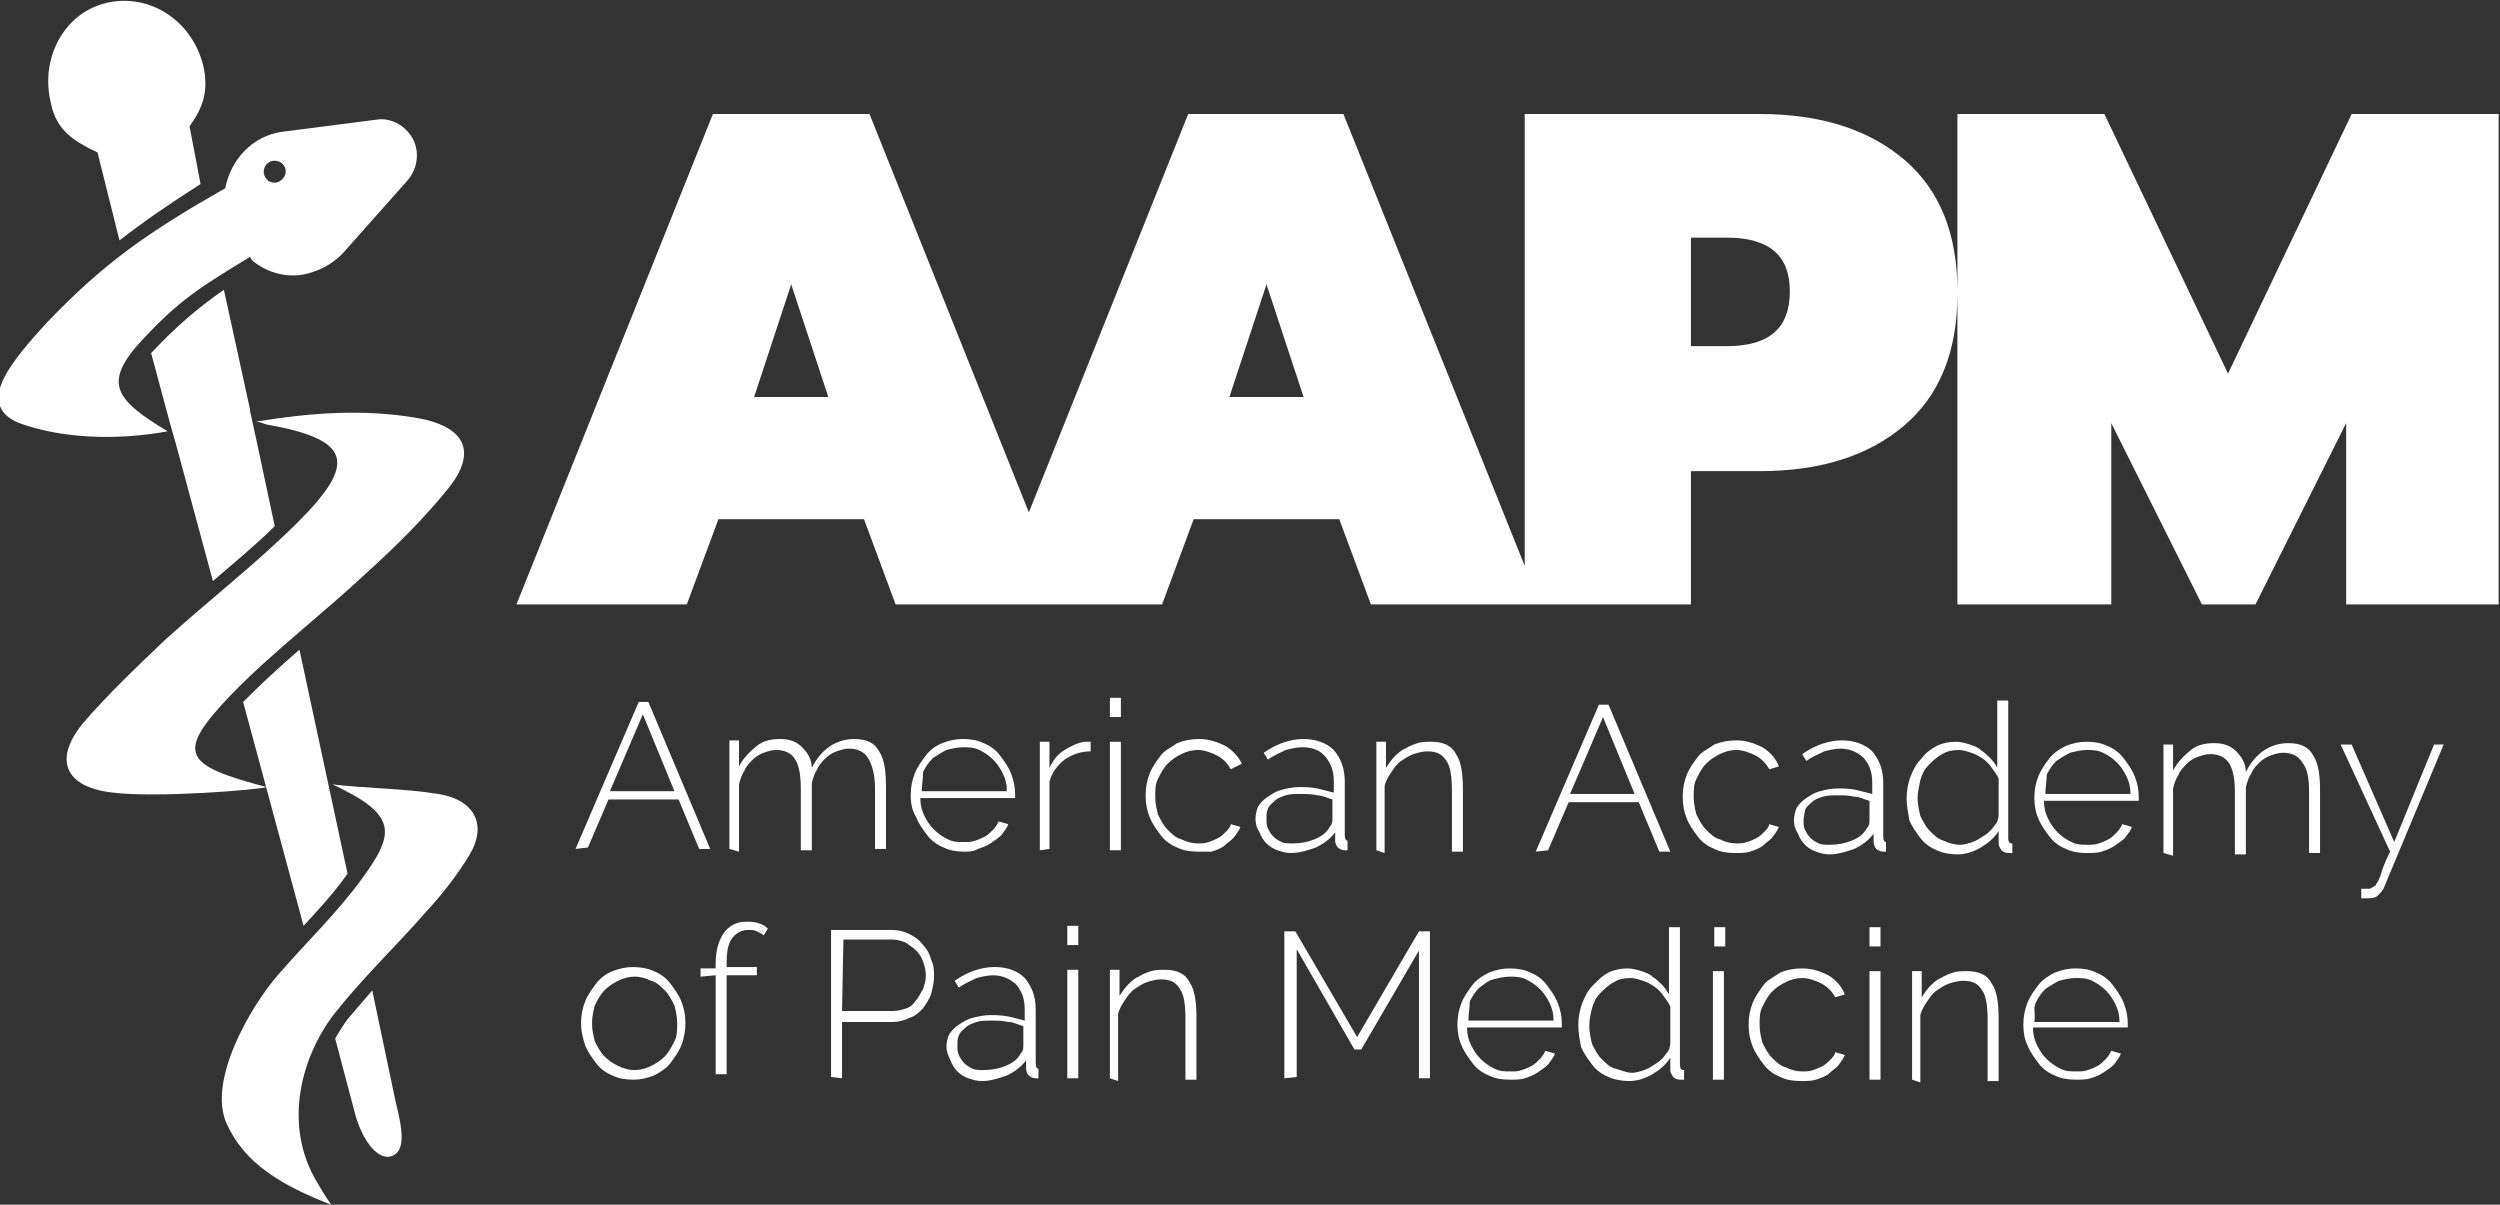
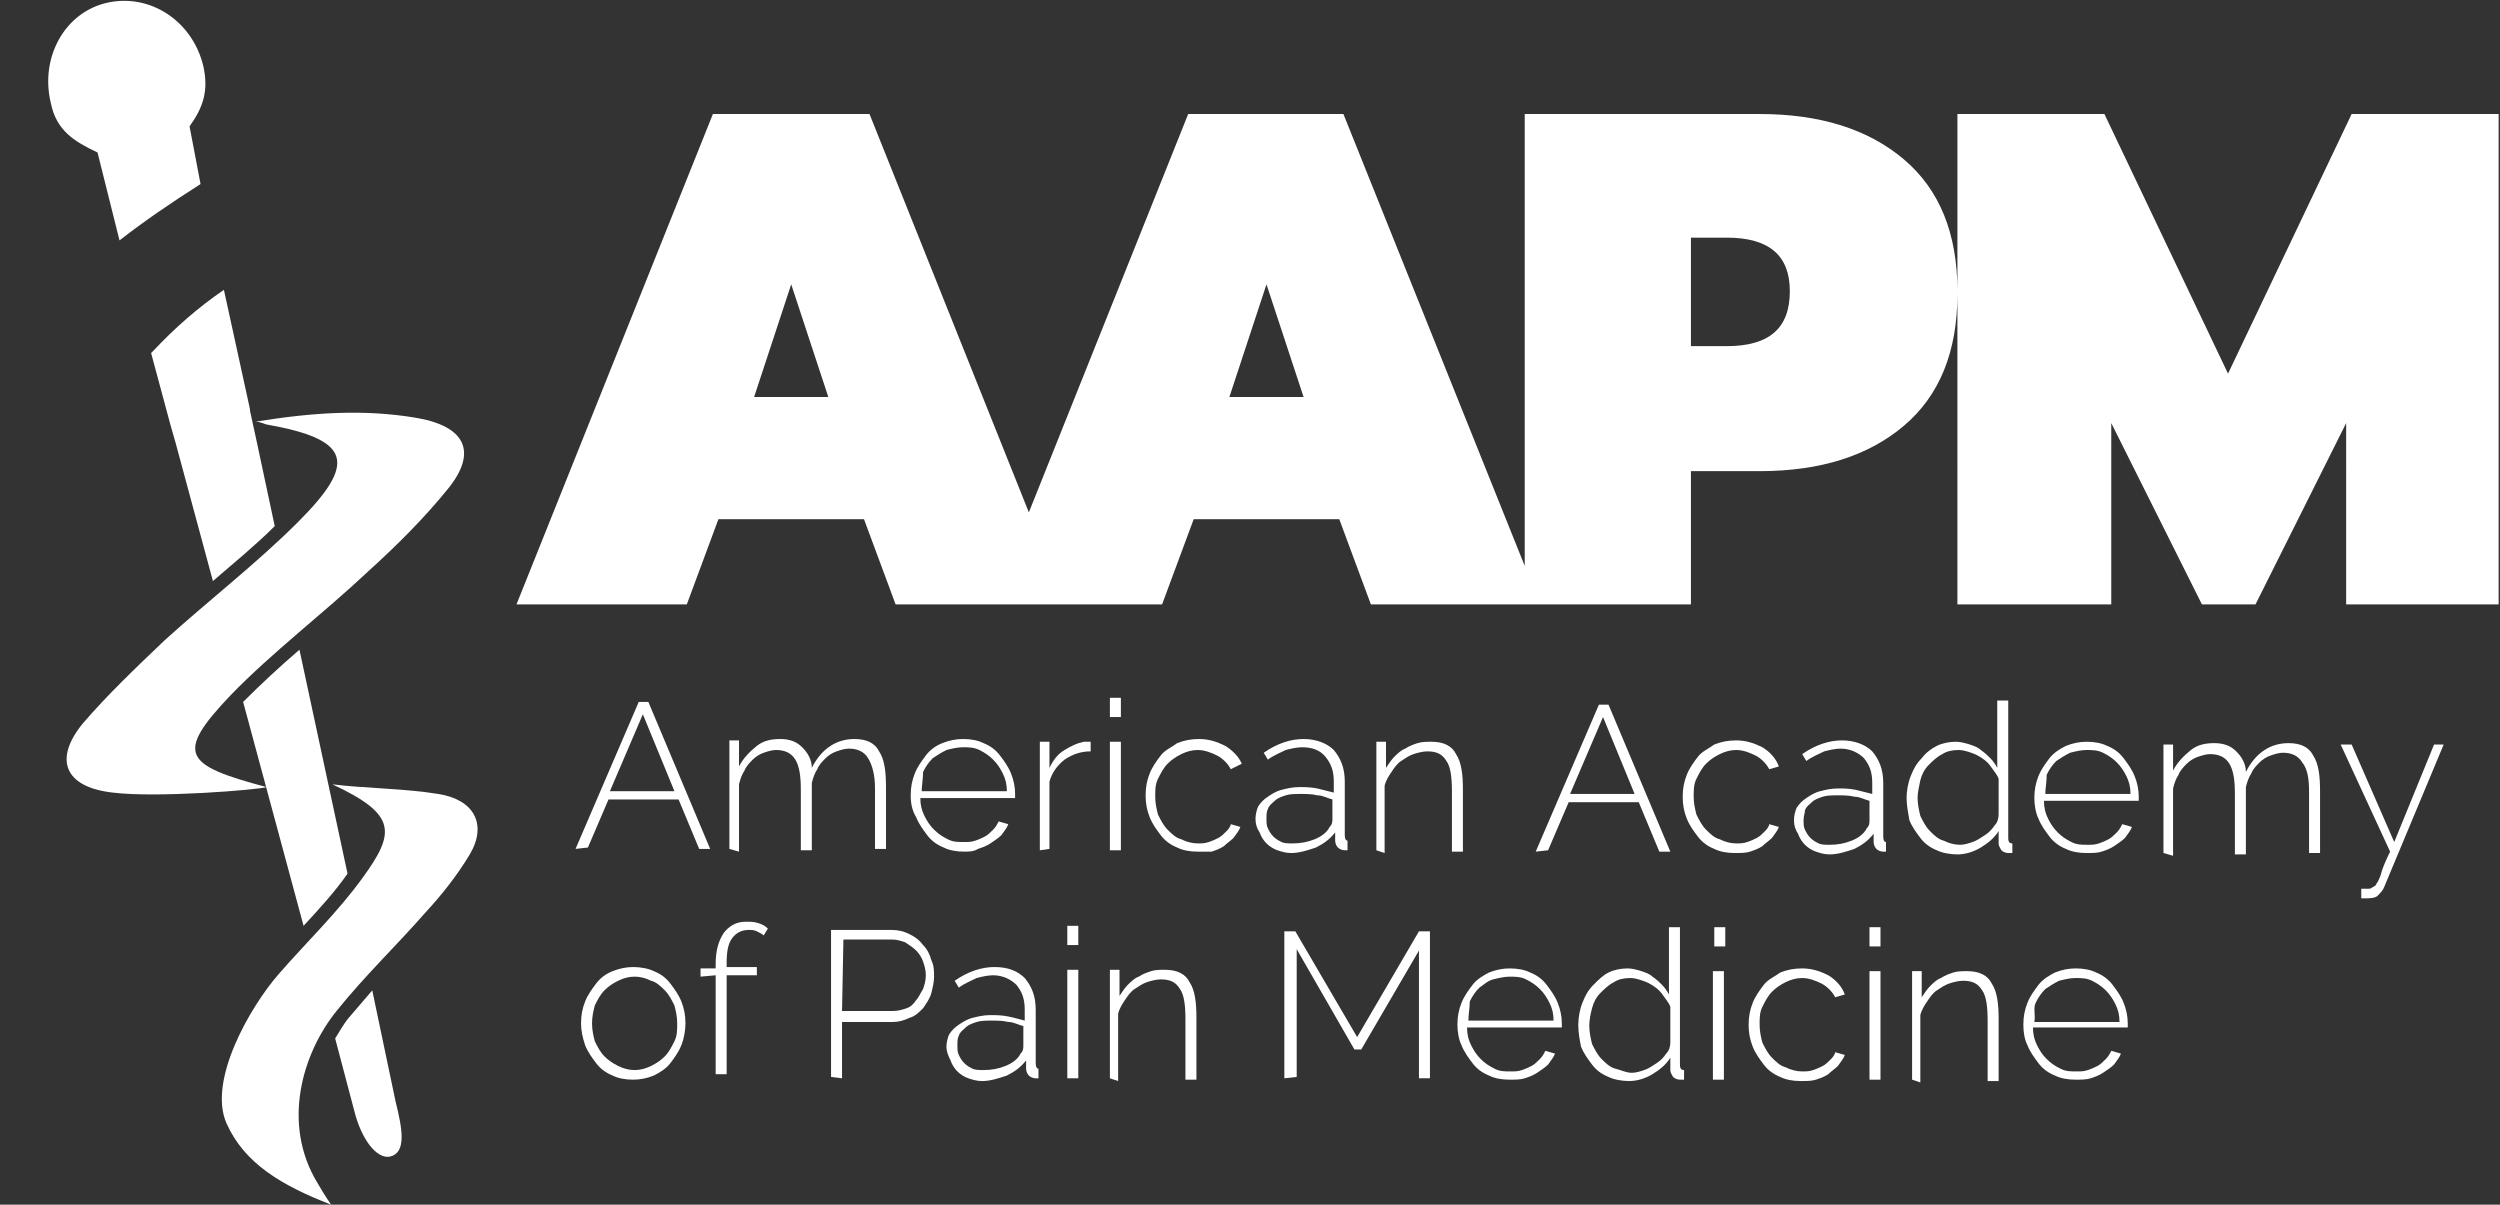
<svg xmlns="http://www.w3.org/2000/svg" version="1.1" id="Layer_1" x="0px" y="0px" viewBox="0 0 182 87.7" style="enable-background:new 0 0 182 87.7;" xml:space="preserve">
  <rect x="0" y="0" width="182" height="87.7" fill="#333333" stroke="none" />
  <style type="text/css">
	.st0{fill:#FFFFFF;}
</style>
  <path class="st0" d="M171.2,8.3l-9,18.9l-9-18.9h-10.7v12.9c0-4.2-1.3-7.4-3.9-9.6c-2.6-2.2-6.1-3.3-10.5-3.3H111v32.9L97.8,8.3  H86.5l-11.6,29l-11.6-29H51.9L37.6,44H50l2.3-6.2h10.6l2.3,6.2h7h5.4h7l2.3-6.2h10.6l2.3,6.2H111h1.1h11v-9.7h5  c4.4,0,7.9-1.1,10.5-3.3s3.9-5.4,3.9-9.6V44h11.2V30.8l6.6,13.2h3.9l6.6-13.2V44h11.1V8.3H171.2z M54.9,28.9l2.7-8.2l2.7,8.2  C60.3,28.9,54.9,28.9,54.9,28.9z M89.5,28.9l2.7-8.2l2.7,8.2C94.9,28.9,89.5,28.9,89.5,28.9z M125.7,25.2h-2.6v-7.9h2.6  c3.1,0,4.6,1.3,4.6,3.9C130.3,23.9,128.8,25.2,125.7,25.2z" />
  <path class="st0" d="M31.9,57.8c-2.4-0.4-5.3-0.4-7.7-0.7c4.7,2.2,4.6,3.5,2.2,6.8c-1.8,2.5-4.1,4.7-6.1,7  c-2.1,2.4-5.2,7.8-3.8,10.9c1.3,2.9,4,4.5,7.6,5.9c-0.6-0.9-0.7-1.1-1-1.6c-2.6-4.3-1.1-9.4,1.4-12.5c2-2.5,4.4-4.8,6.5-7.2  c1.2-1.3,2.3-2.7,3.2-4.2C35.5,60,34.5,58.2,31.9,57.8z" />
  <path class="st0" d="M16.8,50.6c3-3.1,6.7-5.9,10-9c2.1-1.9,4.1-3.9,5.8-6c2.2-2.7,1.3-4.6-2.4-5.2c-3.7-0.6-7.3-0.4-11.6,0.3  c0.4,0,0.7,0.2,0.8,0.2c6.2,1.1,6.6,2.8,2.3,7.1c-3,3-6.5,5.7-9.7,8.6c-2.1,2-4.2,4-6,6.1c-2.1,2.6-1.3,4.6,2.2,5  c3.2,0.4,10.6-0.2,11.2-0.4C13.4,55.7,12.7,54.9,16.8,50.6z" />
  <path class="st0" d="M18.3,30.7L18.3,30.7L18.3,30.7z" />
  <path class="st0" d="M16.3,21.1c-1.9,1.3-3.6,2.8-5.1,4.4c-0.1,0.1-0.1,0.1-0.2,0.2l1.4,5.2l0.4,1.4l2.7,10c1.5-1.3,3.1-2.6,4.5-4  l-1.3-6.1l0,0l-0.5-2.3v-0.1L16.3,21.1z" />
  <path class="st0" d="M25.3,63.6l-3.5-16.3c-1.4,1.2-2.8,2.5-4.1,3.8l4.4,16.3C23.3,66.1,24.4,64.9,25.3,63.6z" />
  <path class="st0" d="M7.1,11.1l1.6,6.4c1.8-1.4,3.7-2.7,5.9-4.1l-0.8-4.2c1-1.4,1.4-2.6,1-4.4c-0.8-3.3-3.9-5.3-7-4.6  s-4.9,4-4.1,7.3C4.1,9.5,5.4,10.3,7.1,11.1z" />
  <path class="st0" d="M27.1,72.1c-0.6,0.7-1.2,1.4-1.8,2.1c-0.3,0.4-0.6,0.9-0.9,1.4l1.4,5.3c0.5,2,1.6,3.5,2.6,3.3  c1.2-0.3,0.9-2,0.4-4L27.1,72.1z" />
-   <path class="st0" d="M12.2,31.4c-3.8-2.3-4.8-3.5-1.8-6.7c2.7-2.9,4.2-3.8,7.8-6c0.1,0.2,0.2,0.3,0.2,0.3c1,0.8,2.3,1.2,3.6,1  c1.1-0.2,2.1-0.7,2.9-1.5l4.8-5.4c0.9-1.1,0.9-2.7-0.2-3.7c-0.5-0.5-1.3-0.8-2-0.7l-7,0.9c-2.1,0.3-3.7,2-4.1,4.1  c-5.6,3.2-8.8,5.4-13,9.8c-1.2,1.3-2.5,2.8-3.1,4c-0.8,1.6-0.4,2.7,1.1,3.3C4.4,31.9,8.4,32.1,12.2,31.4z M20,11.7  c0.5,0,0.8,0.4,0.8,0.8s-0.4,0.8-0.8,0.8c-0.5,0-0.8-0.4-0.8-0.8S19.5,11.7,20,11.7z" />
  <path class="st0" d="M41.9,61.8l4.6-10.7h0.7l4.5,10.7h-0.8l-1.5-3.6h-5.1l-1.5,3.5L41.9,61.8z M44.4,57.6h4.7L46.8,52L44.4,57.6z" />
  <path class="st0" d="M53.1,61.8v-7.9h0.7v1.9c0.3-0.6,0.8-1.1,1.3-1.5c0.5-0.4,1.1-0.5,1.7-0.5c0.7,0,1.2,0.2,1.6,0.6  s0.7,0.9,0.7,1.5c0.7-1.4,1.8-2.1,3.1-2.1l0,0c0.9,0,1.5,0.3,1.8,0.9c0.4,0.6,0.5,1.5,0.5,2.6v4.5h-0.8v-4.4c0-1-0.2-1.7-0.5-2.2  c-0.3-0.5-0.8-0.7-1.4-0.7c-0.3,0-0.6,0.1-0.9,0.2c-0.3,0.1-0.6,0.3-0.8,0.5c-0.2,0.2-0.5,0.5-0.6,0.8c-0.2,0.3-0.3,0.6-0.4,1v4.9  h-0.8v-4.4c0-1-0.1-1.7-0.4-2.2c-0.3-0.5-0.8-0.7-1.4-0.7c-0.3,0-0.6,0.1-0.9,0.2c-0.3,0.1-0.6,0.3-0.8,0.5  c-0.2,0.2-0.5,0.5-0.6,0.8c-0.2,0.3-0.3,0.6-0.4,1V62L53.1,61.8z" />
  <path class="st0" d="M66.3,57.9c0-0.6,0.1-1.1,0.3-1.6c0.2-0.5,0.5-0.9,0.8-1.3c0.3-0.4,0.7-0.7,1.2-0.9c0.5-0.2,1-0.3,1.5-0.3  c0.6,0,1.1,0.1,1.5,0.3c0.5,0.2,0.9,0.5,1.2,0.9c0.3,0.4,0.6,0.8,0.8,1.3c0.2,0.5,0.3,1,0.3,1.5c0,0,0,0.1,0,0.2c0,0.1,0,0.1,0,0.1  H67c0,0.5,0.1,0.9,0.3,1.3c0.2,0.4,0.4,0.7,0.7,1c0.3,0.3,0.6,0.5,1,0.7s0.7,0.2,1.2,0.2c0.3,0,0.5,0,0.8-0.1  c0.3-0.1,0.5-0.2,0.7-0.3s0.4-0.3,0.6-0.5c0.2-0.2,0.3-0.4,0.4-0.6l0.7,0.2c-0.1,0.3-0.3,0.5-0.5,0.8c-0.2,0.2-0.5,0.4-0.8,0.6  c-0.3,0.2-0.6,0.3-0.9,0.4c-0.3,0.2-0.7,0.2-1,0.2c-0.6,0-1.1-0.1-1.5-0.3c-0.5-0.2-0.9-0.5-1.2-0.9c-0.3-0.4-0.6-0.8-0.8-1.3  C66.4,59,66.3,58.5,66.3,57.9z M67.1,57.6h6.2c0-0.5-0.1-0.9-0.3-1.3c-0.2-0.4-0.4-0.7-0.7-1s-0.6-0.5-1-0.7s-0.8-0.2-1.2-0.2  c-0.4,0-0.8,0.1-1.2,0.2c-0.4,0.2-0.7,0.4-1,0.6c-0.3,0.3-0.5,0.6-0.7,1C67.2,56.7,67.1,57.2,67.1,57.6z" />
  <path class="st0" d="M75.7,61.9V54h0.7v1.9c0.3-0.6,0.6-1,1.1-1.3s0.9-0.5,1.4-0.6c0.1,0,0.2,0,0.3,0s0.1,0,0.2,0v0.7  c-0.7,0-1.3,0.2-1.9,0.6c-0.5,0.4-0.9,0.9-1.1,1.6v4.9L75.7,61.9z" />
  <path class="st0" d="M80.8,61.9V54h0.8v7.9H80.8z M80.8,52.2v-1.4h0.8v1.4H80.8z" />
  <path class="st0" d="M83.4,57.9c0-0.6,0.1-1.1,0.3-1.6c0.2-0.5,0.5-0.9,0.8-1.3c0.3-0.4,0.8-0.6,1.2-0.9c0.5-0.2,1-0.3,1.6-0.3  c0.7,0,1.3,0.2,1.9,0.5c0.5,0.3,1,0.8,1.2,1.3L89.6,56c-0.2-0.4-0.6-0.8-1-1c-0.4-0.2-0.9-0.4-1.4-0.4c-0.4,0-0.8,0.1-1.2,0.3  c-0.4,0.2-0.7,0.4-1,0.7c-0.3,0.3-0.5,0.7-0.7,1.1c-0.2,0.4-0.2,0.8-0.2,1.3s0.1,0.9,0.2,1.3c0.2,0.4,0.4,0.8,0.7,1.1  c0.3,0.3,0.6,0.6,1,0.7c0.4,0.2,0.8,0.3,1.2,0.3c0.3,0,0.5,0,0.8-0.1c0.3-0.1,0.5-0.2,0.7-0.3s0.4-0.3,0.6-0.5  c0.2-0.2,0.3-0.4,0.3-0.5l0.7,0.2c-0.1,0.3-0.3,0.5-0.5,0.8c-0.2,0.2-0.5,0.4-0.7,0.6c-0.3,0.2-0.6,0.3-0.9,0.4c-0.3,0-0.7,0-1,0  c-0.6,0-1.1-0.1-1.5-0.3c-0.5-0.2-0.9-0.5-1.2-0.9c-0.3-0.4-0.6-0.8-0.8-1.3S83.4,58.5,83.4,57.9z" />
  <path class="st0" d="M91.4,59.6c0-0.3,0.1-0.7,0.2-0.9c0.2-0.3,0.4-0.5,0.7-0.7c0.3-0.2,0.6-0.4,1-0.5s0.8-0.2,1.3-0.2  c0.4,0,0.8,0,1.3,0.1c0.4,0.1,0.8,0.2,1.2,0.3v-0.8c0-0.8-0.2-1.3-0.6-1.8s-1-0.7-1.7-0.7c-0.4,0-0.8,0.1-1.2,0.2  c-0.4,0.2-0.9,0.4-1.3,0.7L92,54.8c1-0.7,2-1,2.9-1s1.7,0.3,2.2,0.8c0.5,0.6,0.8,1.3,0.8,2.3v3.9c0,0.3,0.1,0.4,0.2,0.4v0.7H98h-0.1  c-0.2,0-0.4-0.1-0.5-0.2c-0.1-0.1-0.2-0.3-0.2-0.5v-0.6c-0.4,0.5-0.8,0.8-1.4,1.1c-0.6,0.2-1.2,0.4-1.8,0.4c-0.4,0-0.7-0.1-1-0.2  c-0.3-0.1-0.6-0.3-0.8-0.5c-0.2-0.2-0.4-0.5-0.5-0.8C91.5,60.3,91.4,60,91.4,59.6z M92.2,59.6c0,0.3,0,0.5,0.1,0.7s0.2,0.4,0.4,0.6  c0.2,0.2,0.4,0.3,0.6,0.4c0.2,0.1,0.5,0.1,0.8,0.1c0.6,0,1.1-0.1,1.6-0.3s0.9-0.5,1.1-0.9C97,60,97,59.8,97,59.6v-1.4  c-0.4-0.1-0.7-0.3-1.1-0.3c-0.4-0.1-0.8-0.1-1.2-0.1c-0.4,0-0.8,0-1.1,0.1c-0.3,0.1-0.6,0.2-0.8,0.4c-0.2,0.2-0.4,0.3-0.5,0.6  C92.2,59.1,92.2,59.3,92.2,59.6z" />
  <path class="st0" d="M100.2,61.9V54h0.7v1.9c0.2-0.3,0.4-0.6,0.6-0.8s0.5-0.5,0.8-0.6c0.3-0.2,0.6-0.3,0.9-0.4  c0.3-0.1,0.7-0.1,1-0.1c0.9,0,1.5,0.3,1.8,0.9c0.4,0.6,0.5,1.5,0.5,2.6V62h-0.8v-4.4c0-1-0.1-1.8-0.4-2.2c-0.3-0.5-0.7-0.7-1.4-0.7  c-0.3,0-0.7,0.1-1,0.2c-0.3,0.1-0.6,0.3-0.9,0.5c-0.3,0.2-0.5,0.5-0.7,0.8s-0.4,0.6-0.5,1v4.9L100.2,61.9z" />
  <path class="st0" d="M111.8,62l4.6-10.7h0.7l4.5,10.7h-0.8l-1.5-3.6h-5.1l-1.5,3.5L111.8,62z M114.3,57.8h4.7l-2.3-5.6L114.3,57.8z" />
  <path class="st0" d="M122.5,58c0-0.6,0.1-1.1,0.3-1.6c0.2-0.5,0.5-0.9,0.8-1.3c0.3-0.4,0.8-0.6,1.2-0.9c0.5-0.2,1-0.3,1.6-0.3  c0.7,0,1.3,0.2,1.9,0.5c0.5,0.3,1,0.8,1.2,1.4l-0.7,0.2c-0.2-0.4-0.6-0.8-1-1c-0.4-0.2-0.9-0.4-1.4-0.4c-0.4,0-0.8,0.1-1.2,0.3  c-0.4,0.2-0.7,0.4-1,0.7c-0.3,0.3-0.5,0.7-0.7,1.1c-0.2,0.4-0.2,0.8-0.2,1.3s0.1,0.9,0.2,1.3c0.2,0.4,0.4,0.8,0.7,1.1  c0.3,0.3,0.6,0.6,1,0.7c0.4,0.2,0.8,0.3,1.2,0.3c0.3,0,0.5,0,0.8-0.1s0.5-0.2,0.7-0.3c0.2-0.1,0.4-0.3,0.6-0.5  c0.2-0.2,0.3-0.4,0.3-0.5l0.7,0.2c-0.1,0.3-0.3,0.5-0.5,0.8c-0.2,0.2-0.5,0.4-0.7,0.6c-0.3,0.2-0.6,0.3-0.9,0.4  c-0.3,0.1-0.7,0.1-1.1,0.1c-0.6,0-1.1-0.1-1.5-0.3c-0.5-0.2-0.9-0.5-1.2-0.9c-0.3-0.4-0.6-0.8-0.8-1.3  C122.6,59.1,122.5,58.6,122.5,58z" />
  <path class="st0" d="M130.6,59.7c0-0.3,0.1-0.7,0.2-0.9c0.2-0.3,0.4-0.5,0.7-0.7s0.6-0.4,1-0.5c0.4-0.1,0.8-0.2,1.3-0.2  c0.4,0,0.8,0,1.3,0.1c0.4,0.1,0.8,0.2,1.2,0.3V57c0-0.8-0.2-1.3-0.6-1.8c-0.4-0.4-1-0.7-1.7-0.7c-0.4,0-0.8,0.1-1.2,0.2  c-0.4,0.2-0.9,0.4-1.3,0.7l-0.3-0.5c1-0.7,2-1,2.9-1c0.9,0,1.7,0.3,2.2,0.8c0.5,0.6,0.8,1.3,0.8,2.3v3.9c0,0.3,0.1,0.4,0.2,0.4V62  h-0.1h-0.1c-0.2,0-0.4-0.1-0.5-0.2c-0.1-0.1-0.2-0.3-0.2-0.5v-0.6c-0.4,0.5-0.8,0.8-1.4,1.1c-0.6,0.2-1.2,0.4-1.8,0.4  c-0.4,0-0.7-0.1-1-0.2c-0.3-0.1-0.6-0.3-0.8-0.5c-0.2-0.2-0.4-0.5-0.5-0.8C130.7,60.4,130.6,60.1,130.6,59.7z M131.3,59.7  c0,0.3,0,0.5,0.1,0.7c0.1,0.2,0.2,0.4,0.4,0.6c0.2,0.2,0.4,0.3,0.6,0.4c0.2,0.1,0.5,0.1,0.8,0.1c0.6,0,1.1-0.1,1.6-0.3  c0.5-0.2,0.9-0.5,1.1-0.9c0.2-0.2,0.2-0.4,0.2-0.6v-1.4c-0.4-0.1-0.7-0.3-1.1-0.3c-0.4-0.1-0.8-0.1-1.2-0.1s-0.8,0-1.1,0.1  s-0.6,0.2-0.8,0.4c-0.2,0.2-0.4,0.3-0.5,0.6C131.4,59.2,131.3,59.4,131.3,59.7z" />
  <path class="st0" d="M138.8,58.1c0-0.5,0.1-1.1,0.3-1.6s0.4-0.9,0.8-1.3c0.3-0.4,0.7-0.7,1.1-0.9c0.4-0.2,0.9-0.3,1.4-0.3  c0.3,0,0.7,0.1,1,0.2c0.3,0.1,0.6,0.2,0.8,0.4c0.3,0.2,0.5,0.4,0.7,0.6c0.2,0.2,0.4,0.5,0.5,0.7V51h0.8v10c0,0.3,0.1,0.4,0.3,0.4  v0.7c-0.1,0-0.1,0-0.2,0h-0.1c-0.2,0-0.4-0.1-0.5-0.2c-0.1-0.2-0.2-0.3-0.2-0.5v-0.9c-0.3,0.5-0.8,0.9-1.3,1.2  c-0.5,0.3-1.1,0.5-1.7,0.5c-0.5,0-1.1-0.1-1.5-0.3c-0.5-0.2-0.9-0.5-1.2-0.9c-0.3-0.4-0.6-0.8-0.8-1.3  C138.9,59.1,138.8,58.6,138.8,58.1z M139.6,58.1c0,0.4,0.1,0.9,0.2,1.3c0.2,0.4,0.4,0.8,0.7,1.1c0.3,0.3,0.6,0.6,1,0.7  c0.4,0.2,0.8,0.3,1.2,0.3c0.3,0,0.6-0.1,0.9-0.2c0.3-0.1,0.6-0.3,0.9-0.5c0.3-0.2,0.5-0.4,0.7-0.7c0.2-0.2,0.3-0.5,0.3-0.8v-2.6  c-0.1-0.3-0.3-0.5-0.5-0.8c-0.2-0.3-0.4-0.5-0.7-0.7s-0.5-0.3-0.8-0.4c-0.3-0.1-0.6-0.2-0.9-0.2c-0.5,0-0.9,0.1-1.2,0.3  c-0.4,0.2-0.7,0.5-1,0.8c-0.3,0.3-0.5,0.7-0.6,1.1C139.7,57.3,139.6,57.7,139.6,58.1z" />
  <path class="st0" d="M148.1,58.1c0-0.6,0.1-1.1,0.3-1.6c0.2-0.5,0.5-0.9,0.8-1.3c0.3-0.4,0.8-0.7,1.2-0.9c0.5-0.2,1-0.3,1.5-0.3  c0.6,0,1.1,0.1,1.5,0.3c0.5,0.2,0.9,0.5,1.2,0.9s0.6,0.8,0.8,1.3c0.2,0.5,0.3,1,0.3,1.5c0,0,0,0.1,0,0.2c0,0.1,0,0.1,0,0.1h-6.9  c0,0.5,0.1,0.9,0.3,1.3c0.2,0.4,0.4,0.7,0.7,1c0.3,0.3,0.6,0.5,1,0.7s0.7,0.2,1.2,0.2c0.3,0,0.5,0,0.8-0.1c0.3-0.1,0.5-0.2,0.7-0.3  c0.2-0.1,0.4-0.3,0.6-0.5c0.2-0.2,0.3-0.4,0.4-0.6l0.7,0.2c-0.1,0.3-0.3,0.5-0.5,0.8c-0.2,0.2-0.5,0.4-0.8,0.6  c-0.3,0.2-0.6,0.3-0.9,0.4c-0.3,0.1-0.7,0.1-1.1,0.1c-0.6,0-1.1-0.1-1.5-0.3c-0.5-0.2-0.9-0.5-1.2-0.9c-0.3-0.4-0.6-0.8-0.8-1.3  C148.2,59.2,148.1,58.6,148.1,58.1z M148.9,57.8h6.2c0-0.5-0.1-0.9-0.3-1.3c-0.2-0.4-0.4-0.7-0.7-1c-0.3-0.3-0.6-0.5-1-0.7  s-0.8-0.2-1.2-0.2s-0.8,0.1-1.2,0.2c-0.4,0.2-0.7,0.4-1,0.6c-0.3,0.3-0.5,0.6-0.7,1C149,56.9,148.9,57.4,148.9,57.8z" />
  <path class="st0" d="M157.5,62.1v-7.9h0.7v1.9c0.3-0.6,0.8-1.1,1.3-1.5s1.1-0.5,1.7-0.5c0.7,0,1.2,0.2,1.6,0.6  c0.4,0.4,0.7,0.9,0.7,1.5c0.7-1.4,1.8-2.1,3.1-2.1l0,0c0.9,0,1.5,0.3,1.8,0.9c0.4,0.6,0.5,1.5,0.5,2.6v4.5h-0.8v-4.4  c0-1-0.1-1.7-0.5-2.2c-0.3-0.5-0.8-0.7-1.4-0.7c-0.3,0-0.6,0.1-0.9,0.2c-0.3,0.1-0.6,0.3-0.8,0.5c-0.2,0.2-0.5,0.5-0.6,0.8  c-0.2,0.3-0.3,0.6-0.4,1v4.9h-0.8v-4.4c0-1-0.1-1.7-0.4-2.2c-0.3-0.5-0.8-0.7-1.4-0.7c-0.3,0-0.6,0.1-0.9,0.2  c-0.3,0.1-0.6,0.3-0.8,0.5c-0.2,0.2-0.5,0.5-0.6,0.8c-0.2,0.3-0.3,0.6-0.4,1v4.9L157.5,62.1z" />
  <path class="st0" d="M170.4,54.2h0.8l3.1,7.1l2.9-7.1h0.7l-4.3,10.3c-0.1,0.3-0.3,0.5-0.5,0.7c-0.2,0.2-0.6,0.2-1,0.2H172h-0.1v-0.7  c0,0,0.1,0,0.2,0c0.1,0,0.2,0,0.3,0c0.1,0,0.2,0,0.3-0.1c0.1,0,0.1-0.1,0.2-0.1c0.1-0.1,0.1-0.2,0.2-0.3c0.1-0.2,0.2-0.4,0.3-0.8  c0.1-0.3,0.3-0.8,0.6-1.4L170.4,54.2z" />
  <path class="st0" d="M42.3,74.5c0-0.6,0.1-1.1,0.3-1.6s0.5-0.9,0.8-1.3c0.3-0.4,0.7-0.7,1.2-0.9c0.5-0.2,1-0.3,1.5-0.3  s1.1,0.1,1.5,0.3c0.5,0.2,0.9,0.5,1.2,0.9s0.6,0.8,0.8,1.3s0.3,1,0.3,1.6c0,0.5-0.1,1.1-0.3,1.6s-0.5,0.9-0.8,1.3s-0.8,0.7-1.2,0.9  c-0.5,0.2-1,0.3-1.5,0.3c-0.6,0-1.1-0.1-1.5-0.3c-0.5-0.2-0.9-0.5-1.2-0.9c-0.3-0.4-0.6-0.8-0.8-1.3C42.4,75.5,42.3,75,42.3,74.5z   M43.1,74.5c0,0.5,0.1,0.9,0.2,1.3c0.2,0.4,0.4,0.8,0.7,1.1c0.3,0.3,0.6,0.5,1,0.7c0.4,0.2,0.8,0.3,1.2,0.3s0.8-0.1,1.2-0.3  c0.4-0.2,0.7-0.4,1-0.7c0.3-0.3,0.5-0.7,0.7-1.1s0.2-0.8,0.2-1.3c0-0.5-0.1-0.9-0.2-1.3c-0.2-0.4-0.4-0.8-0.7-1.1  c-0.3-0.3-0.6-0.6-1-0.7c-0.4-0.2-0.8-0.3-1.2-0.3s-0.8,0.1-1.2,0.3c-0.4,0.2-0.7,0.4-1,0.7s-0.5,0.7-0.7,1.1  C43.2,73.6,43.1,74,43.1,74.5z" />
  <path class="st0" d="M51,71.1v-0.6h1.1v-0.3c0-1,0.2-1.7,0.6-2.3c0.4-0.5,0.9-0.8,1.6-0.8c0.3,0,0.6,0,0.9,0.1  c0.3,0.1,0.5,0.2,0.7,0.4l-0.3,0.5c-0.1-0.1-0.3-0.2-0.5-0.3c-0.2-0.1-0.4-0.1-0.6-0.1c-0.5,0-0.9,0.2-1.2,0.6  c-0.3,0.4-0.4,1-0.4,1.8v0.3h2.2V71h-2.2v7.2h-0.8V71L51,71.1z" />
  <path class="st0" d="M60.5,78.4V67.7h4.4c0.5,0,0.9,0.1,1.3,0.3c0.4,0.2,0.7,0.4,1,0.8c0.3,0.3,0.5,0.7,0.6,1.1  c0.2,0.4,0.2,0.8,0.2,1.2c0,0.4-0.1,0.8-0.2,1.2c-0.1,0.4-0.4,0.8-0.6,1.1c-0.3,0.3-0.6,0.6-1,0.7c-0.4,0.2-0.8,0.3-1.2,0.3h-3.7  v4.1L60.5,78.4z M61.3,73.6H65c0.4,0,0.7-0.1,1-0.2c0.3-0.1,0.5-0.3,0.7-0.6c0.2-0.2,0.3-0.5,0.5-0.8c0.1-0.3,0.2-0.6,0.2-1  s-0.1-0.7-0.2-1c-0.1-0.3-0.3-0.6-0.5-0.8c-0.2-0.2-0.5-0.4-0.8-0.6c-0.3-0.1-0.6-0.2-0.9-0.2h-3.6L61.3,73.6z" />
  <path class="st0" d="M68.9,76.2c0-0.3,0.1-0.7,0.2-0.9c0.2-0.3,0.4-0.5,0.7-0.7c0.3-0.2,0.6-0.4,1-0.5c0.4-0.1,0.8-0.2,1.3-0.2  c0.4,0,0.8,0,1.3,0.1c0.5,0.1,0.8,0.2,1.2,0.3v-0.8c0-0.8-0.2-1.3-0.6-1.8c-0.4-0.4-1-0.7-1.7-0.7c-0.4,0-0.8,0.1-1.2,0.2  c-0.4,0.2-0.9,0.4-1.3,0.7l-0.3-0.5c1-0.7,2-1,2.9-1c1,0,1.7,0.3,2.2,0.8c0.5,0.6,0.8,1.3,0.8,2.3v3.9c0,0.3,0.1,0.4,0.2,0.4v0.7  h-0.1h-0.1c-0.2,0-0.4-0.1-0.5-0.2c-0.1-0.1-0.2-0.3-0.2-0.5v-0.6c-0.4,0.5-0.8,0.8-1.4,1.1c-0.6,0.2-1.2,0.4-1.8,0.4  c-0.4,0-0.7-0.1-1-0.2c-0.3-0.1-0.6-0.3-0.8-0.5c-0.2-0.2-0.4-0.5-0.5-0.8C69,76.8,68.9,76.5,68.9,76.2z M69.7,76.1  c0,0.3,0,0.5,0.1,0.7c0.1,0.2,0.2,0.4,0.4,0.6c0.2,0.2,0.4,0.3,0.6,0.4c0.2,0.1,0.5,0.1,0.8,0.1c0.6,0,1.1-0.1,1.6-0.3  c0.5-0.2,0.9-0.5,1.1-0.9c0.2-0.2,0.2-0.4,0.2-0.6v-1.4c-0.4-0.1-0.7-0.3-1.1-0.3c-0.4-0.1-0.8-0.1-1.2-0.1c-0.4,0-0.8,0-1.1,0.1  c-0.3,0.1-0.6,0.2-0.8,0.4c-0.2,0.2-0.4,0.3-0.5,0.6C69.7,75.6,69.7,75.8,69.7,76.1z" />
  <path class="st0" d="M77.7,78.5v-7.9h0.8v7.9H77.7z M77.7,68.8v-1.4h0.8v1.4H77.7z" />
  <path class="st0" d="M80.8,78.5v-7.9h0.7v1.9c0.2-0.3,0.4-0.6,0.6-0.8c0.2-0.2,0.5-0.5,0.8-0.6c0.3-0.2,0.6-0.3,0.9-0.4  c0.3-0.1,0.7-0.1,1-0.1c0.9,0,1.5,0.3,1.8,0.9c0.4,0.6,0.5,1.5,0.5,2.6v4.5h-0.8v-4.4c0-1-0.1-1.8-0.4-2.2c-0.3-0.5-0.7-0.7-1.4-0.7  c-0.3,0-0.7,0.1-1,0.2c-0.3,0.1-0.6,0.3-0.9,0.5s-0.5,0.5-0.7,0.8c-0.2,0.3-0.4,0.6-0.5,1v4.9L80.8,78.5z" />
  <path class="st0" d="M93.5,78.5V67.8h0.8l4.5,7.7l4.5-7.7h0.8v10.7h-0.8v-9.3l-4.2,7.2h-0.5l-4.2-7.3v9.3L93.5,78.5z" />
  <path class="st0" d="M106.1,74.6c0-0.6,0.1-1.1,0.3-1.6c0.2-0.5,0.5-0.9,0.8-1.3c0.3-0.4,0.8-0.7,1.2-0.9c0.5-0.2,1-0.3,1.5-0.3  c0.6,0,1.1,0.1,1.5,0.3c0.5,0.2,0.9,0.5,1.2,0.9c0.3,0.4,0.6,0.8,0.8,1.3c0.2,0.5,0.3,1,0.3,1.5c0,0,0,0.1,0,0.2c0,0.1,0,0.1,0,0.1  h-6.9c0,0.5,0.1,0.9,0.3,1.3s0.4,0.7,0.7,1c0.3,0.3,0.6,0.5,1,0.7c0.4,0.2,0.7,0.2,1.2,0.2c0.3,0,0.5,0,0.8-0.1  c0.3-0.1,0.5-0.2,0.7-0.3s0.4-0.3,0.6-0.5s0.3-0.4,0.4-0.6l0.7,0.2c-0.1,0.3-0.3,0.5-0.5,0.8c-0.2,0.2-0.5,0.4-0.8,0.6  c-0.3,0.2-0.6,0.3-0.9,0.4c-0.3,0.1-0.7,0.1-1.1,0.1c-0.6,0-1.1-0.1-1.5-0.3c-0.5-0.2-0.9-0.5-1.2-0.9c-0.3-0.4-0.6-0.8-0.8-1.3  C106.2,75.7,106.1,75.1,106.1,74.6z M106.9,74.3h6.2c0-0.5-0.1-0.9-0.3-1.3c-0.2-0.4-0.4-0.7-0.7-1c-0.3-0.3-0.6-0.5-1-0.7  c-0.4-0.2-0.8-0.2-1.2-0.2c-0.4,0-0.8,0.1-1.2,0.2c-0.4,0.1-0.7,0.4-1,0.6c-0.3,0.3-0.5,0.6-0.7,1C107,73.4,106.9,73.8,106.9,74.3z" />
  <path class="st0" d="M114.9,74.6c0-0.5,0.1-1.1,0.3-1.6c0.2-0.5,0.4-0.9,0.8-1.3c0.4-0.4,0.7-0.7,1.1-0.9c0.4-0.2,0.9-0.3,1.4-0.3  c0.3,0,0.7,0.1,1,0.2c0.3,0.1,0.6,0.2,0.8,0.4c0.3,0.2,0.5,0.4,0.7,0.6s0.4,0.5,0.5,0.7v-4.9h0.8v10c0,0.3,0.1,0.4,0.3,0.4v0.7  c-0.1,0-0.1,0-0.2,0h-0.1c-0.2,0-0.4-0.1-0.5-0.2c-0.1-0.2-0.2-0.3-0.2-0.5V77c-0.3,0.5-0.8,0.9-1.3,1.2c-0.5,0.3-1.1,0.5-1.7,0.5  c-0.5,0-1.1-0.1-1.5-0.3c-0.5-0.2-0.9-0.5-1.2-0.9c-0.3-0.4-0.6-0.8-0.8-1.3C115,75.7,114.9,75.2,114.9,74.6z M115.7,74.7  c0,0.4,0.1,0.9,0.2,1.3c0.2,0.4,0.4,0.8,0.7,1.1c0.3,0.3,0.6,0.6,1,0.7c0.4,0.1,0.8,0.3,1.2,0.3c0.3,0,0.6-0.1,0.9-0.2  c0.3-0.1,0.6-0.3,0.9-0.5s0.5-0.4,0.7-0.7c0.2-0.2,0.3-0.5,0.3-0.8v-2.6c-0.1-0.3-0.3-0.5-0.5-0.8c-0.2-0.3-0.4-0.5-0.7-0.7  c-0.3-0.2-0.5-0.3-0.8-0.4c-0.3-0.1-0.6-0.2-0.9-0.2c-0.5,0-0.9,0.1-1.2,0.3c-0.4,0.2-0.7,0.5-1,0.8c-0.3,0.3-0.5,0.7-0.6,1.1  C115.8,73.8,115.7,74.2,115.7,74.7z" />
  <path class="st0" d="M124.7,78.6v-7.9h0.8v7.9H124.7z M124.8,68.9v-1.4h0.8v1.4H124.8z" />
-   <path class="st0" d="M127.3,74.6c0-0.6,0.1-1.1,0.3-1.6c0.2-0.5,0.5-0.9,0.8-1.3c0.3-0.4,0.8-0.6,1.2-0.9c0.5-0.2,1-0.3,1.6-0.3  c0.7,0,1.3,0.2,1.9,0.5c0.5,0.3,1,0.8,1.2,1.4l-0.7,0.2c-0.2-0.4-0.6-0.8-1-1s-0.9-0.4-1.4-0.4c-0.4,0-0.8,0.1-1.2,0.3  c-0.4,0.2-0.7,0.4-1,0.7c-0.3,0.3-0.5,0.7-0.7,1.1c-0.2,0.4-0.2,0.8-0.2,1.3s0.1,0.9,0.2,1.3c0.2,0.4,0.4,0.8,0.7,1.1s0.6,0.6,1,0.7  c0.4,0.2,0.8,0.3,1.2,0.3c0.3,0,0.5,0,0.8-0.1c0.3-0.1,0.5-0.2,0.7-0.3c0.2-0.1,0.4-0.3,0.6-0.5c0.2-0.2,0.3-0.4,0.3-0.5l0.7,0.2  c-0.1,0.3-0.3,0.5-0.5,0.8c-0.2,0.2-0.5,0.4-0.7,0.6c-0.3,0.2-0.6,0.3-0.9,0.4c-0.3,0.1-0.7,0.1-1.1,0.1c-0.6,0-1.1-0.1-1.5-0.3  c-0.5-0.2-0.9-0.5-1.2-0.9c-0.3-0.4-0.6-0.8-0.8-1.3C127.4,75.7,127.3,75.2,127.3,74.6z" />
+   <path class="st0" d="M127.3,74.6c0-0.6,0.1-1.1,0.3-1.6c0.2-0.5,0.5-0.9,0.8-1.3c0.3-0.4,0.8-0.6,1.2-0.9c0.5-0.2,1-0.3,1.6-0.3  c0.7,0,1.3,0.2,1.9,0.5c0.5,0.3,1,0.8,1.2,1.4l-0.7,0.2c-0.2-0.4-0.6-0.8-1-1s-0.9-0.4-1.4-0.4c-0.4,0-0.8,0.1-1.2,0.3  c-0.4,0.2-0.7,0.4-1,0.7c-0.3,0.3-0.5,0.7-0.7,1.1c-0.2,0.4-0.2,0.8-0.2,1.3s0.1,0.9,0.2,1.3c0.2,0.4,0.4,0.8,0.7,1.1s0.6,0.6,1,0.7  c0.4,0.2,0.8,0.3,1.2,0.3c0.3,0,0.5,0,0.8-0.1c0.3-0.1,0.5-0.2,0.7-0.3c0.2-0.1,0.4-0.3,0.6-0.5c0.2-0.2,0.3-0.4,0.3-0.5l0.7,0.2  c-0.1,0.3-0.3,0.5-0.5,0.8c-0.2,0.2-0.5,0.4-0.7,0.6c-0.3,0.2-0.6,0.3-0.9,0.4c-0.3,0.1-0.7,0.1-1.1,0.1c-0.6,0-1.1-0.1-1.5-0.3  c-0.5-0.2-0.9-0.5-1.2-0.9c-0.3-0.4-0.6-0.8-0.8-1.3C127.4,75.7,127.3,75.2,127.3,74.6" />
  <path class="st0" d="M136.1,78.6v-7.9h0.8v7.9H136.1z M136.1,68.9v-1.4h0.8v1.4H136.1z" />
  <path class="st0" d="M139.2,78.6v-7.9h0.7v1.9c0.2-0.3,0.4-0.6,0.6-0.8c0.2-0.2,0.5-0.5,0.8-0.6c0.3-0.2,0.6-0.3,0.9-0.4  c0.3-0.1,0.7-0.1,1-0.1c0.9,0,1.5,0.3,1.8,0.9c0.4,0.6,0.5,1.5,0.5,2.6v4.5h-0.8v-4.4c0-1-0.1-1.8-0.4-2.2c-0.3-0.5-0.7-0.7-1.4-0.7  c-0.3,0-0.7,0.1-1,0.2c-0.3,0.1-0.6,0.3-0.9,0.5c-0.3,0.2-0.5,0.5-0.7,0.8c-0.2,0.3-0.4,0.6-0.5,1v4.9L139.2,78.6z" />
  <path class="st0" d="M147.3,74.6c0-0.6,0.1-1.1,0.3-1.6c0.2-0.5,0.5-0.9,0.8-1.3c0.3-0.4,0.8-0.7,1.2-0.9c0.5-0.2,1-0.3,1.5-0.3  c0.6,0,1.1,0.1,1.5,0.3c0.5,0.2,0.9,0.5,1.2,0.9c0.3,0.4,0.6,0.8,0.8,1.3c0.2,0.5,0.3,1,0.3,1.5c0,0,0,0.1,0,0.2c0,0.1,0,0.1,0,0.1  H148c0,0.5,0.1,0.9,0.3,1.3c0.2,0.4,0.4,0.7,0.7,1c0.3,0.3,0.6,0.5,1,0.7s0.7,0.2,1.2,0.2c0.3,0,0.5,0,0.8-0.1  c0.3-0.1,0.5-0.2,0.7-0.3c0.2-0.1,0.4-0.3,0.6-0.5c0.2-0.2,0.3-0.4,0.4-0.6l0.7,0.2c-0.1,0.3-0.3,0.5-0.5,0.8  c-0.2,0.2-0.5,0.4-0.8,0.6c-0.3,0.2-0.6,0.3-0.9,0.4c-0.3,0.1-0.7,0.1-1.1,0.1c-0.6,0-1.1-0.1-1.5-0.3c-0.5-0.2-0.9-0.5-1.2-0.9  c-0.3-0.4-0.6-0.8-0.8-1.3C147.4,75.7,147.3,75.2,147.3,74.6z M148.1,74.4h6.2c0-0.5-0.1-0.9-0.3-1.3c-0.2-0.4-0.4-0.7-0.7-1  c-0.3-0.3-0.6-0.5-1-0.7s-0.8-0.2-1.2-0.2s-0.8,0.1-1.2,0.2c-0.4,0.2-0.7,0.4-1,0.6c-0.3,0.3-0.5,0.6-0.7,1  C148,73.4,148.2,73.9,148.1,74.4z" />
</svg>